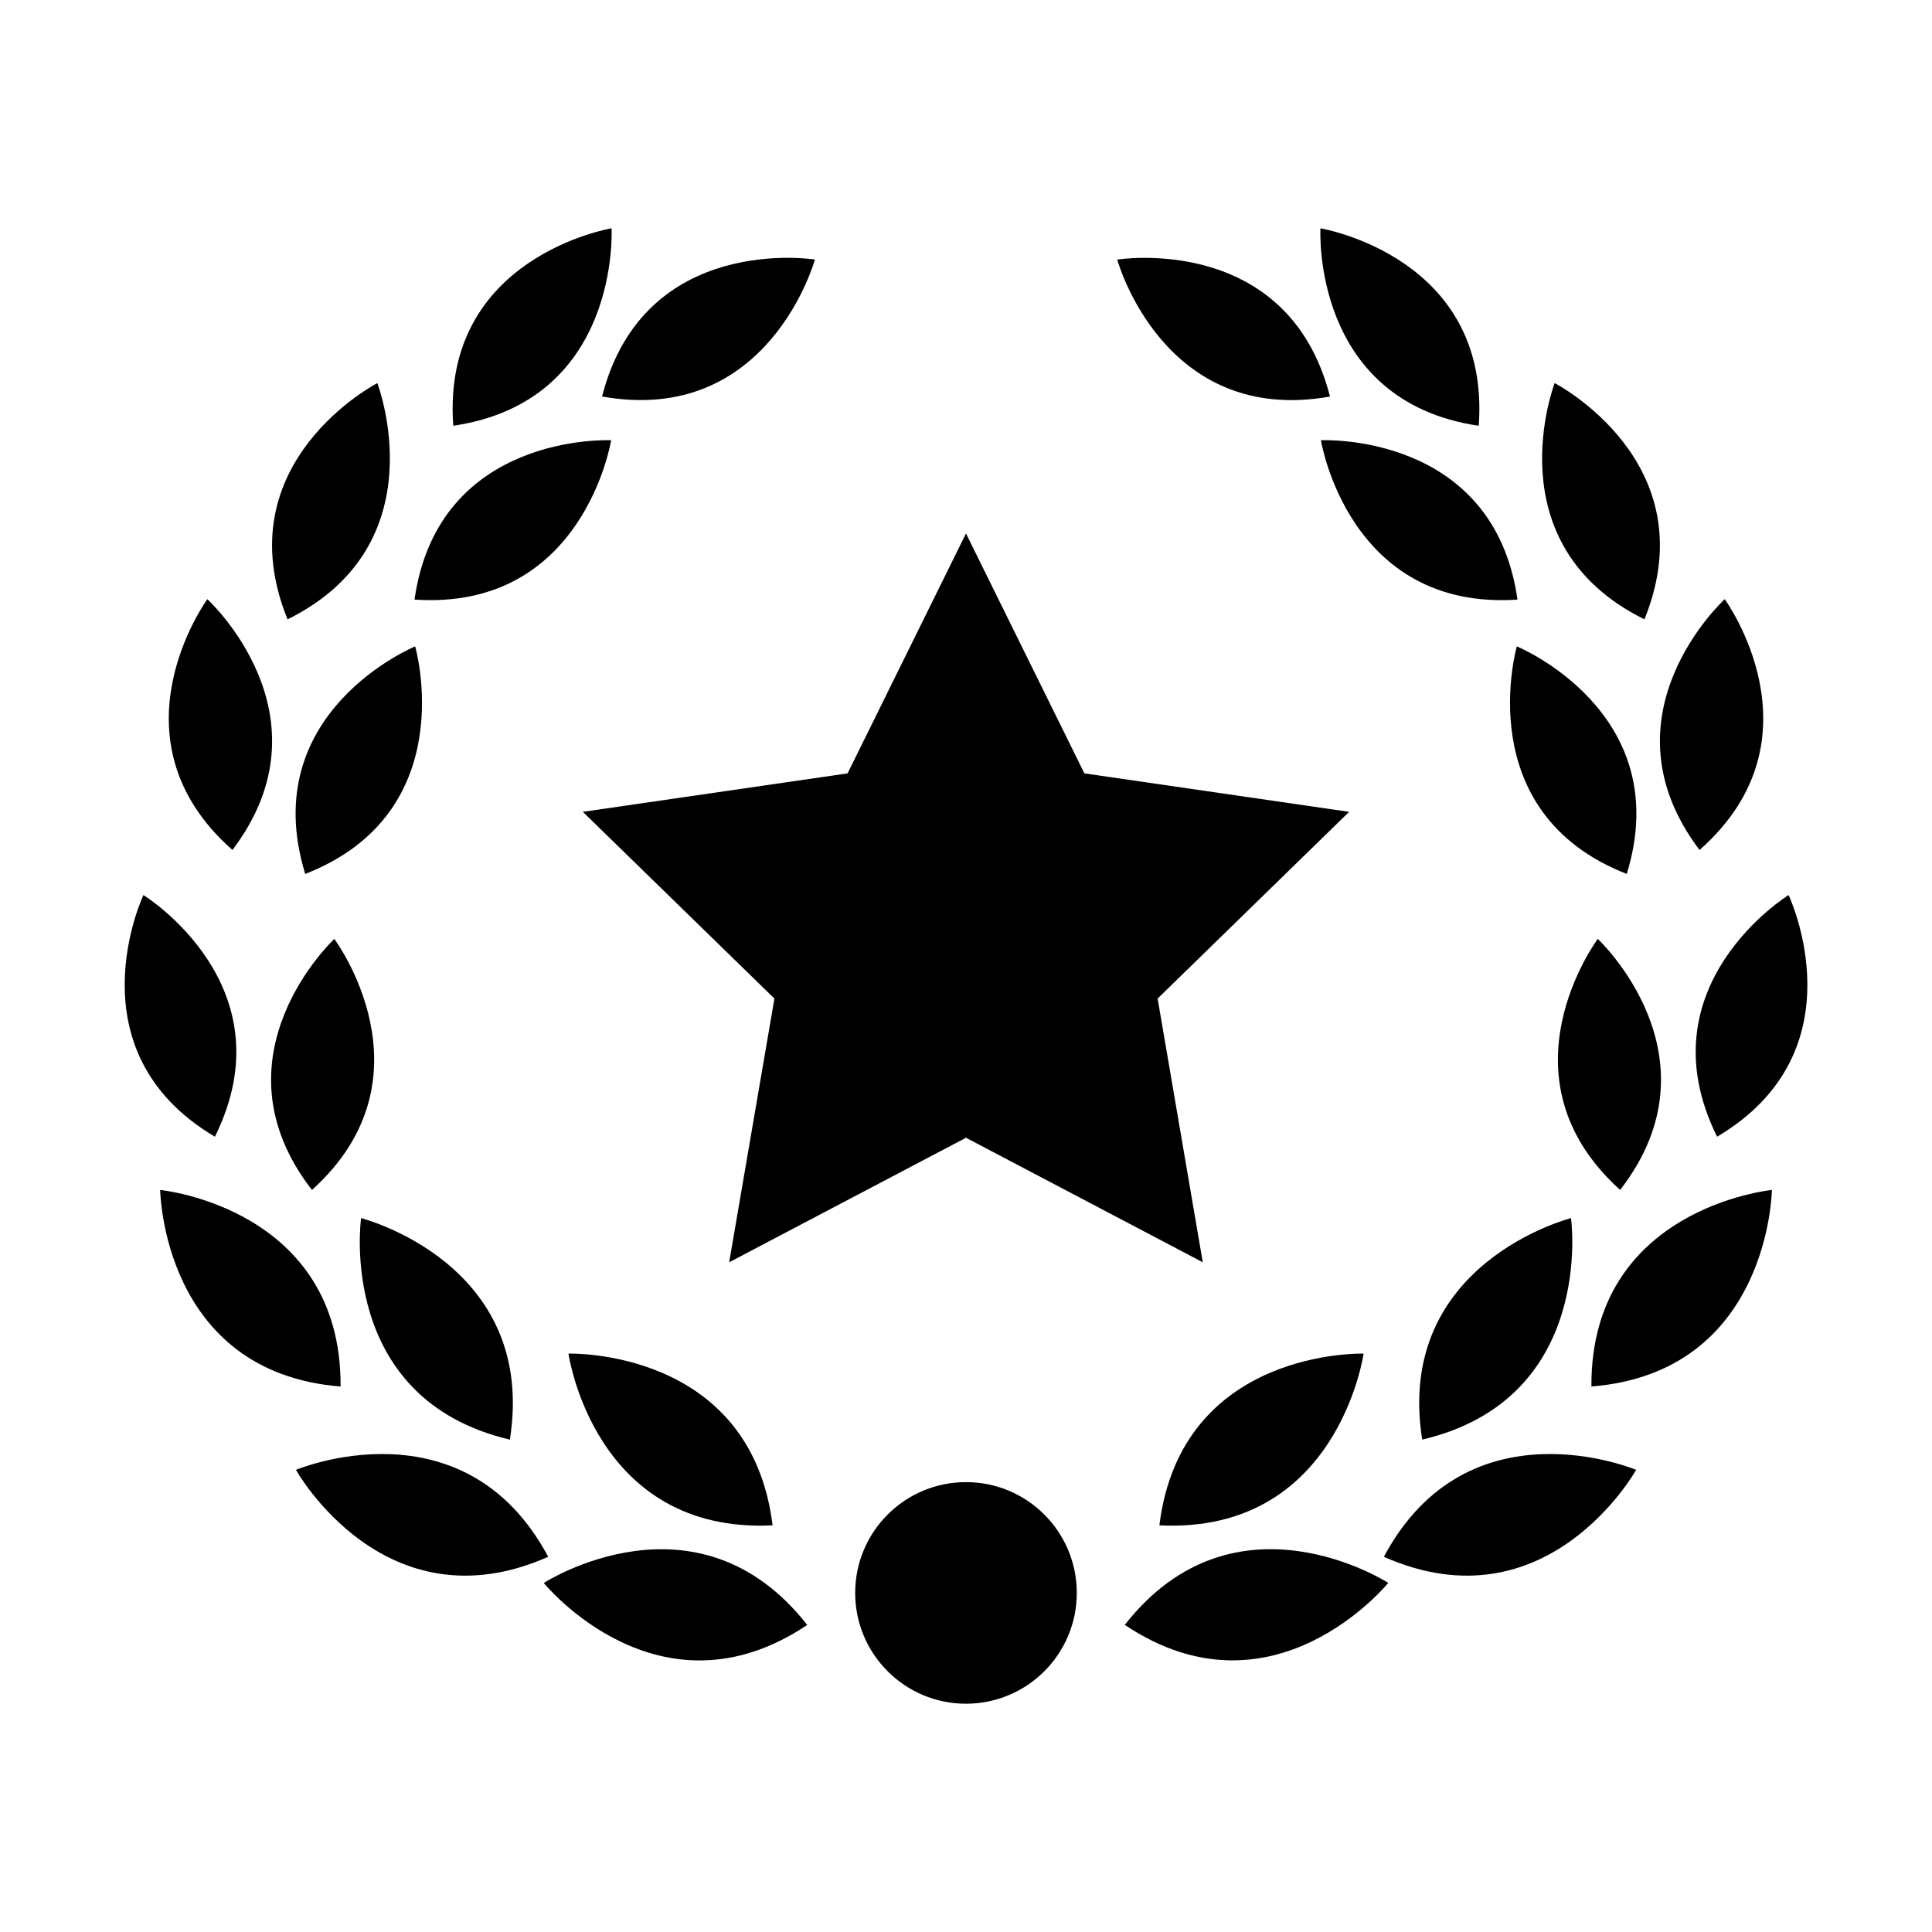
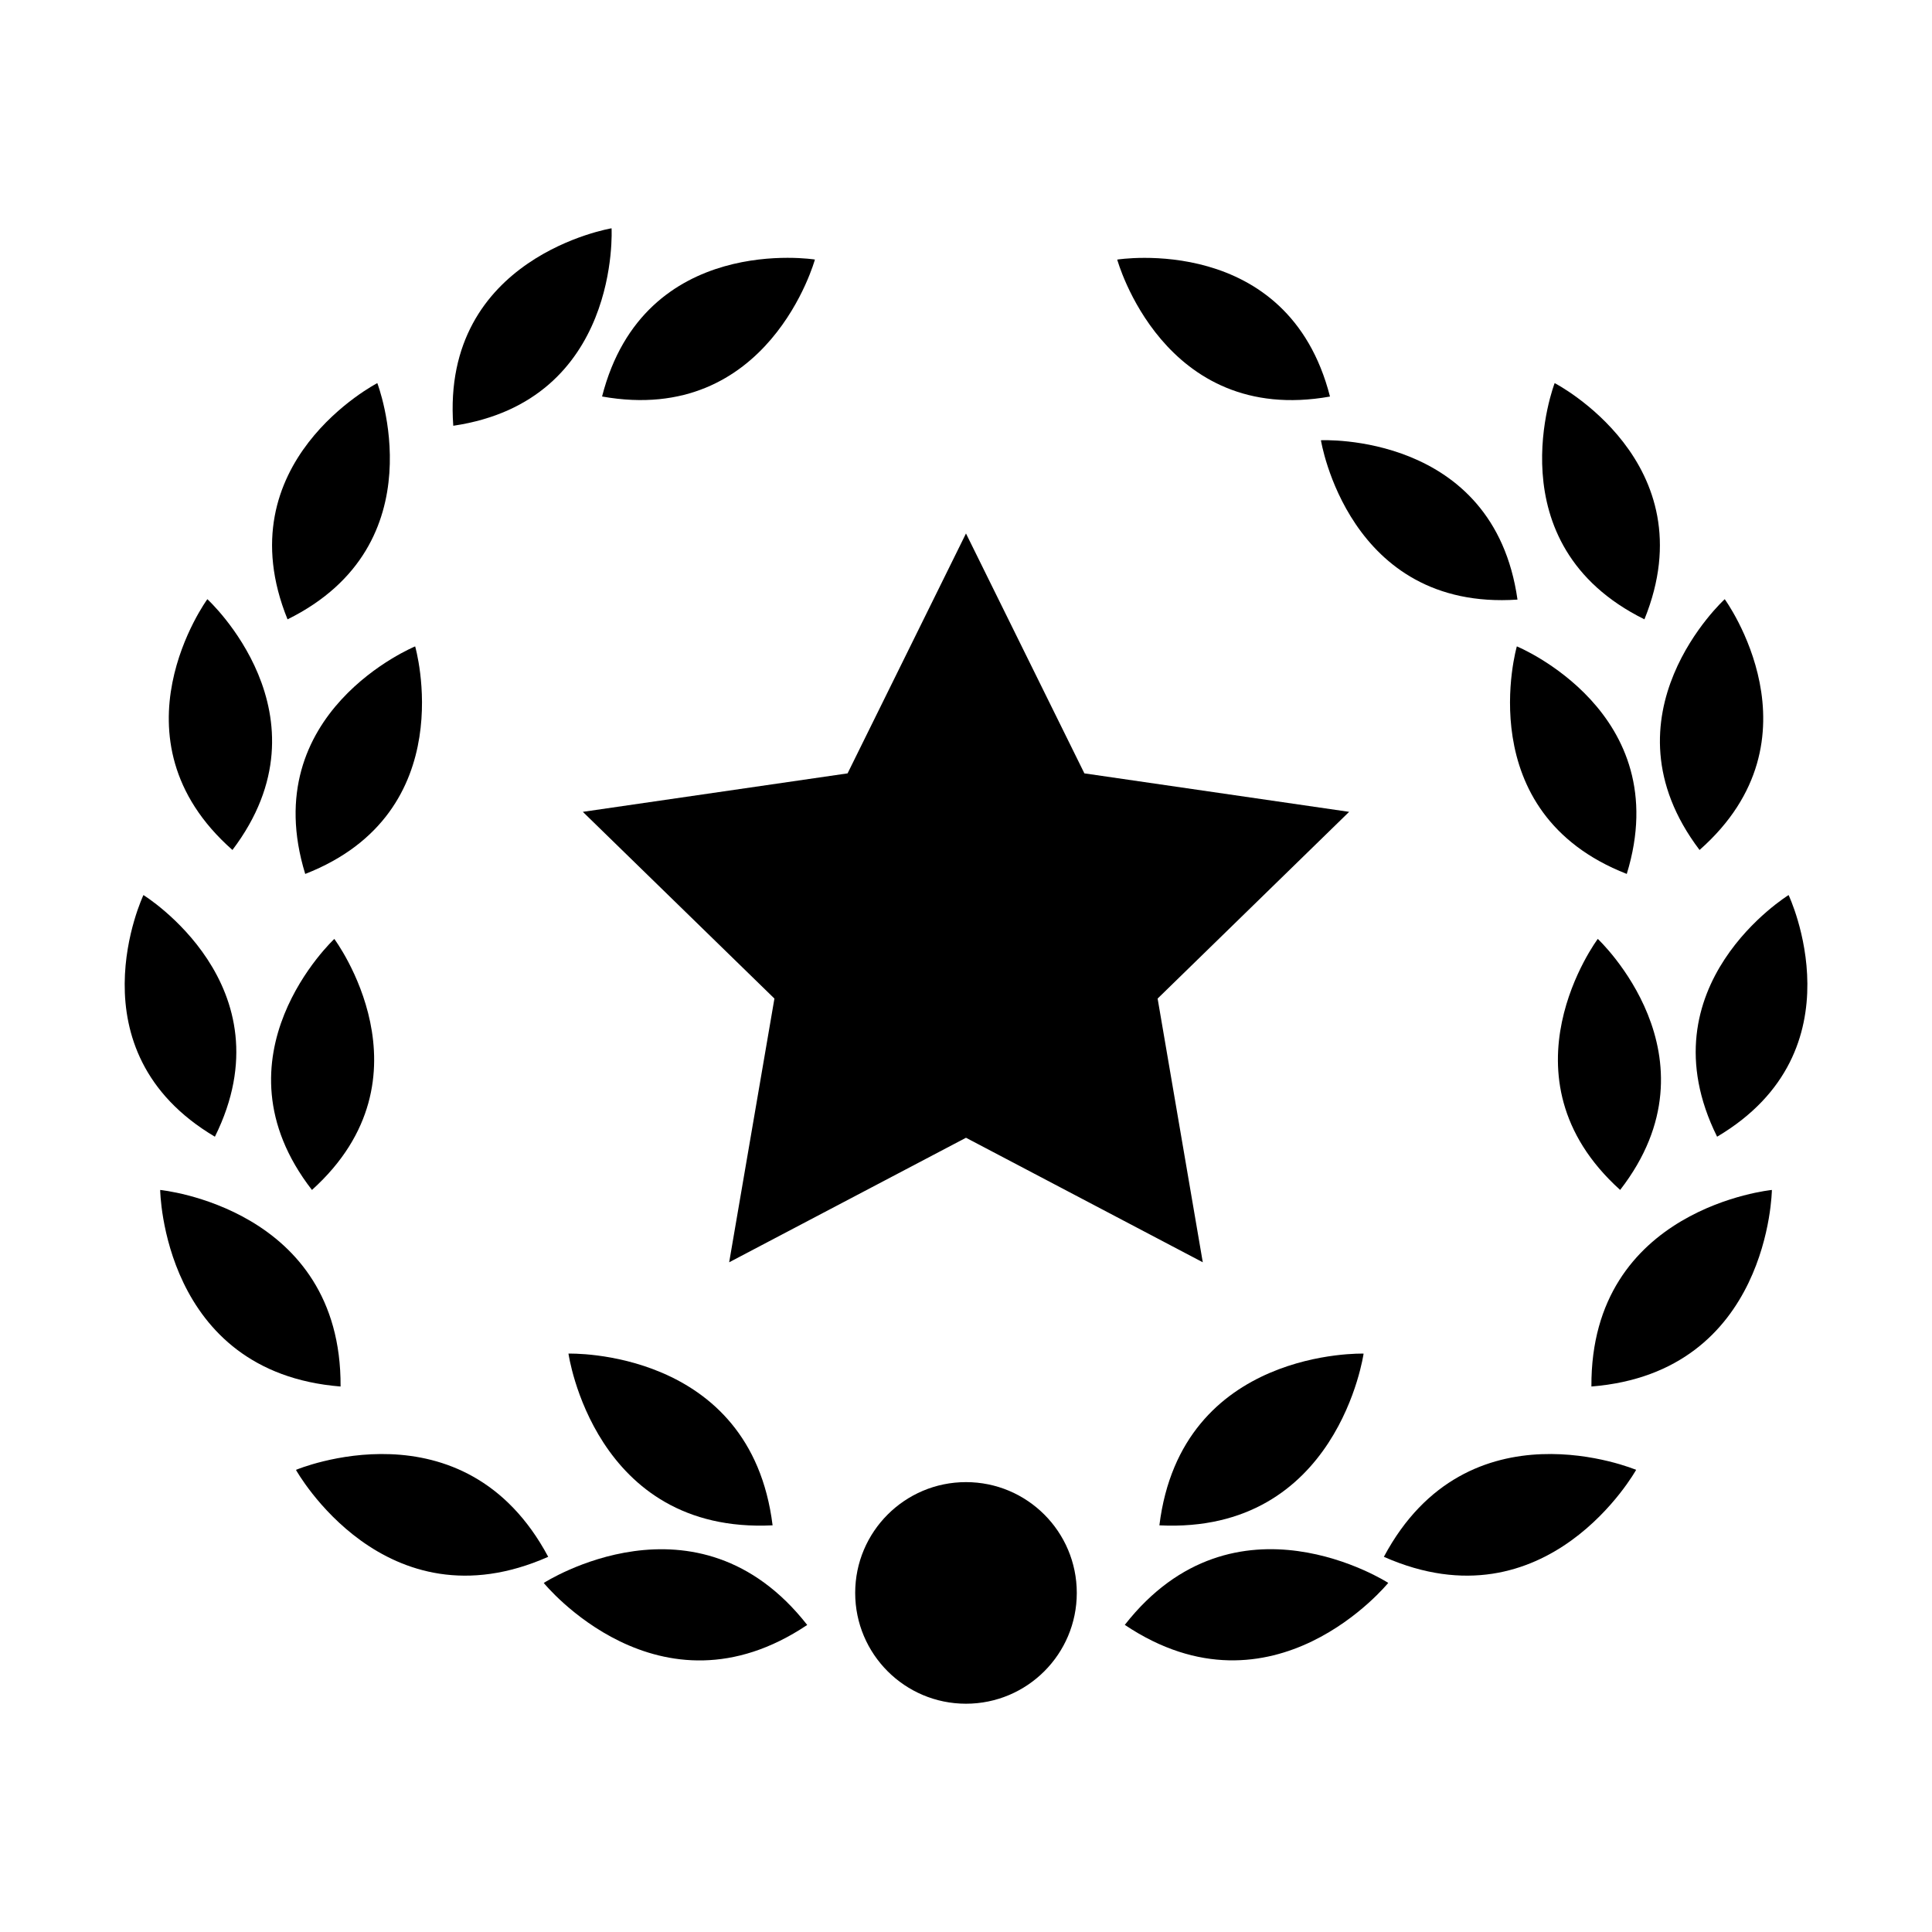
<svg xmlns="http://www.w3.org/2000/svg" fill="#000000" width="800px" height="800px" version="1.1" viewBox="144 144 512 512">
  <g>
    <path d="m294.65 502.72s6.758 47.84 54.094 45.508c-5.816-47.043-54.094-45.508-54.094-45.508z" />
    <path d="m288.1 563.5s30.457 37.512 69.82 11.129c-29.219-37.328-69.82-11.129-69.82-11.129z" />
-     <path d="m279.12 525.51c7.402-46.809-39.43-58.695-39.43-58.695 0 0.004-6.711 47.855 39.43 58.695z" />
    <path d="m222.43 533.53s23.492 42.211 66.852 23.043c-22.328-41.805-66.852-23.043-66.852-23.043z" />
    <path d="m186.45 459.35s0.559 48.312 47.809 52.09c0.262-47.402-47.809-52.09-47.809-52.09z" />
    <path d="m226.67 459.35c33.242-29.977 5.926-66.523 5.926-66.523-0.004 0-33.375 31.137-5.926 66.523z" />
    <path d="m200.95 445.24c19.91-40.098-18.938-64.039-18.938-64.039s-19.559 41.227 18.938 64.039z" />
    <path d="m198.95 302.79s-26.934 36.855 6.648 66.461c27.043-35.684-6.648-66.461-6.648-66.461z" />
    <path d="m254.02 315.3s-42.332 17.391-29.133 60.305c41.84-16.344 29.133-60.305 29.133-60.305z" />
    <path d="m243.99 245.53s-40.668 20.996-23.789 62.605c40.238-19.902 23.789-62.605 23.789-62.605z" />
-     <path d="m305.96 260.67s-45.781-2.277-52.113 42.23c44.863 3.027 52.113-42.23 52.113-42.23z" />
    <path d="m306.07 204.5s-45.223 7.492-41.949 52.332c44.469-6.574 41.949-52.332 41.949-52.332z" />
    <path d="m359.96 212.78s-45.266-7.262-56.406 36.297c44.27 7.898 56.406-36.297 56.406-36.297z" />
    <path d="m451.25 548.23c47.336 2.332 54.117-45.508 54.117-45.508 0 0.004-48.301-1.531-54.117 45.508z" />
    <path d="m442.08 574.61c39.383 26.383 69.82-11.129 69.82-11.129s-40.602-26.188-69.82 11.129z" />
-     <path d="m520.9 525.51c46.141-10.844 39.43-58.695 39.43-58.695 0 0.004-46.855 11.887-39.43 58.695z" />
    <path d="m510.74 556.57c43.34 19.176 66.852-23.043 66.852-23.043s-44.543-18.762-66.852 23.043z" />
    <path d="m565.74 511.44c47.25-3.777 47.828-52.09 47.828-52.09s-48.094 4.688-47.828 52.09z" />
    <path d="m567.43 392.82s-27.336 36.547 5.926 66.523c27.426-35.387-5.926-66.523-5.926-66.523z" />
    <path d="m599.05 445.24c38.531-22.812 18.949-64.039 18.949-64.039s-38.848 23.941-18.949 64.039z" />
    <path d="m601.07 302.79s-33.711 30.777-6.672 66.461c33.582-29.605 6.672-66.461 6.672-66.461z" />
    <path d="m575.11 375.6c13.199-42.91-29.133-60.305-29.133-60.305s-12.684 43.973 29.133 60.305z" />
    <path d="m579.79 308.13c16.879-41.609-23.789-62.605-23.789-62.605 0 0.004-16.449 42.707 23.789 62.605z" />
    <path d="m494.06 260.67s7.231 45.254 52.09 42.23c-6.309-44.508-52.09-42.23-52.09-42.23z" />
-     <path d="m535.88 256.84c3.273-44.852-41.949-52.332-41.949-52.332s-2.519 45.75 41.949 52.332z" />
    <path d="m496.46 249.09c-11.148-43.57-56.383-36.297-56.383-36.297s12.125 44.184 56.383 36.297z" />
    <path d="m429.36 566.14c0 16.215-13.148 29.363-29.363 29.363-16.219 0-29.363-13.148-29.363-29.363 0-16.219 13.145-29.363 29.363-29.363 16.215 0 29.363 13.145 29.363 29.363" />
    <path d="m349.23 408.63-11.992 69.887 62.758-33 62.754 33-11.969-69.887 50.754-49.484-70.16-10.195-31.379-63.578-31.379 63.578-70.16 10.195z" />
  </g>
</svg>